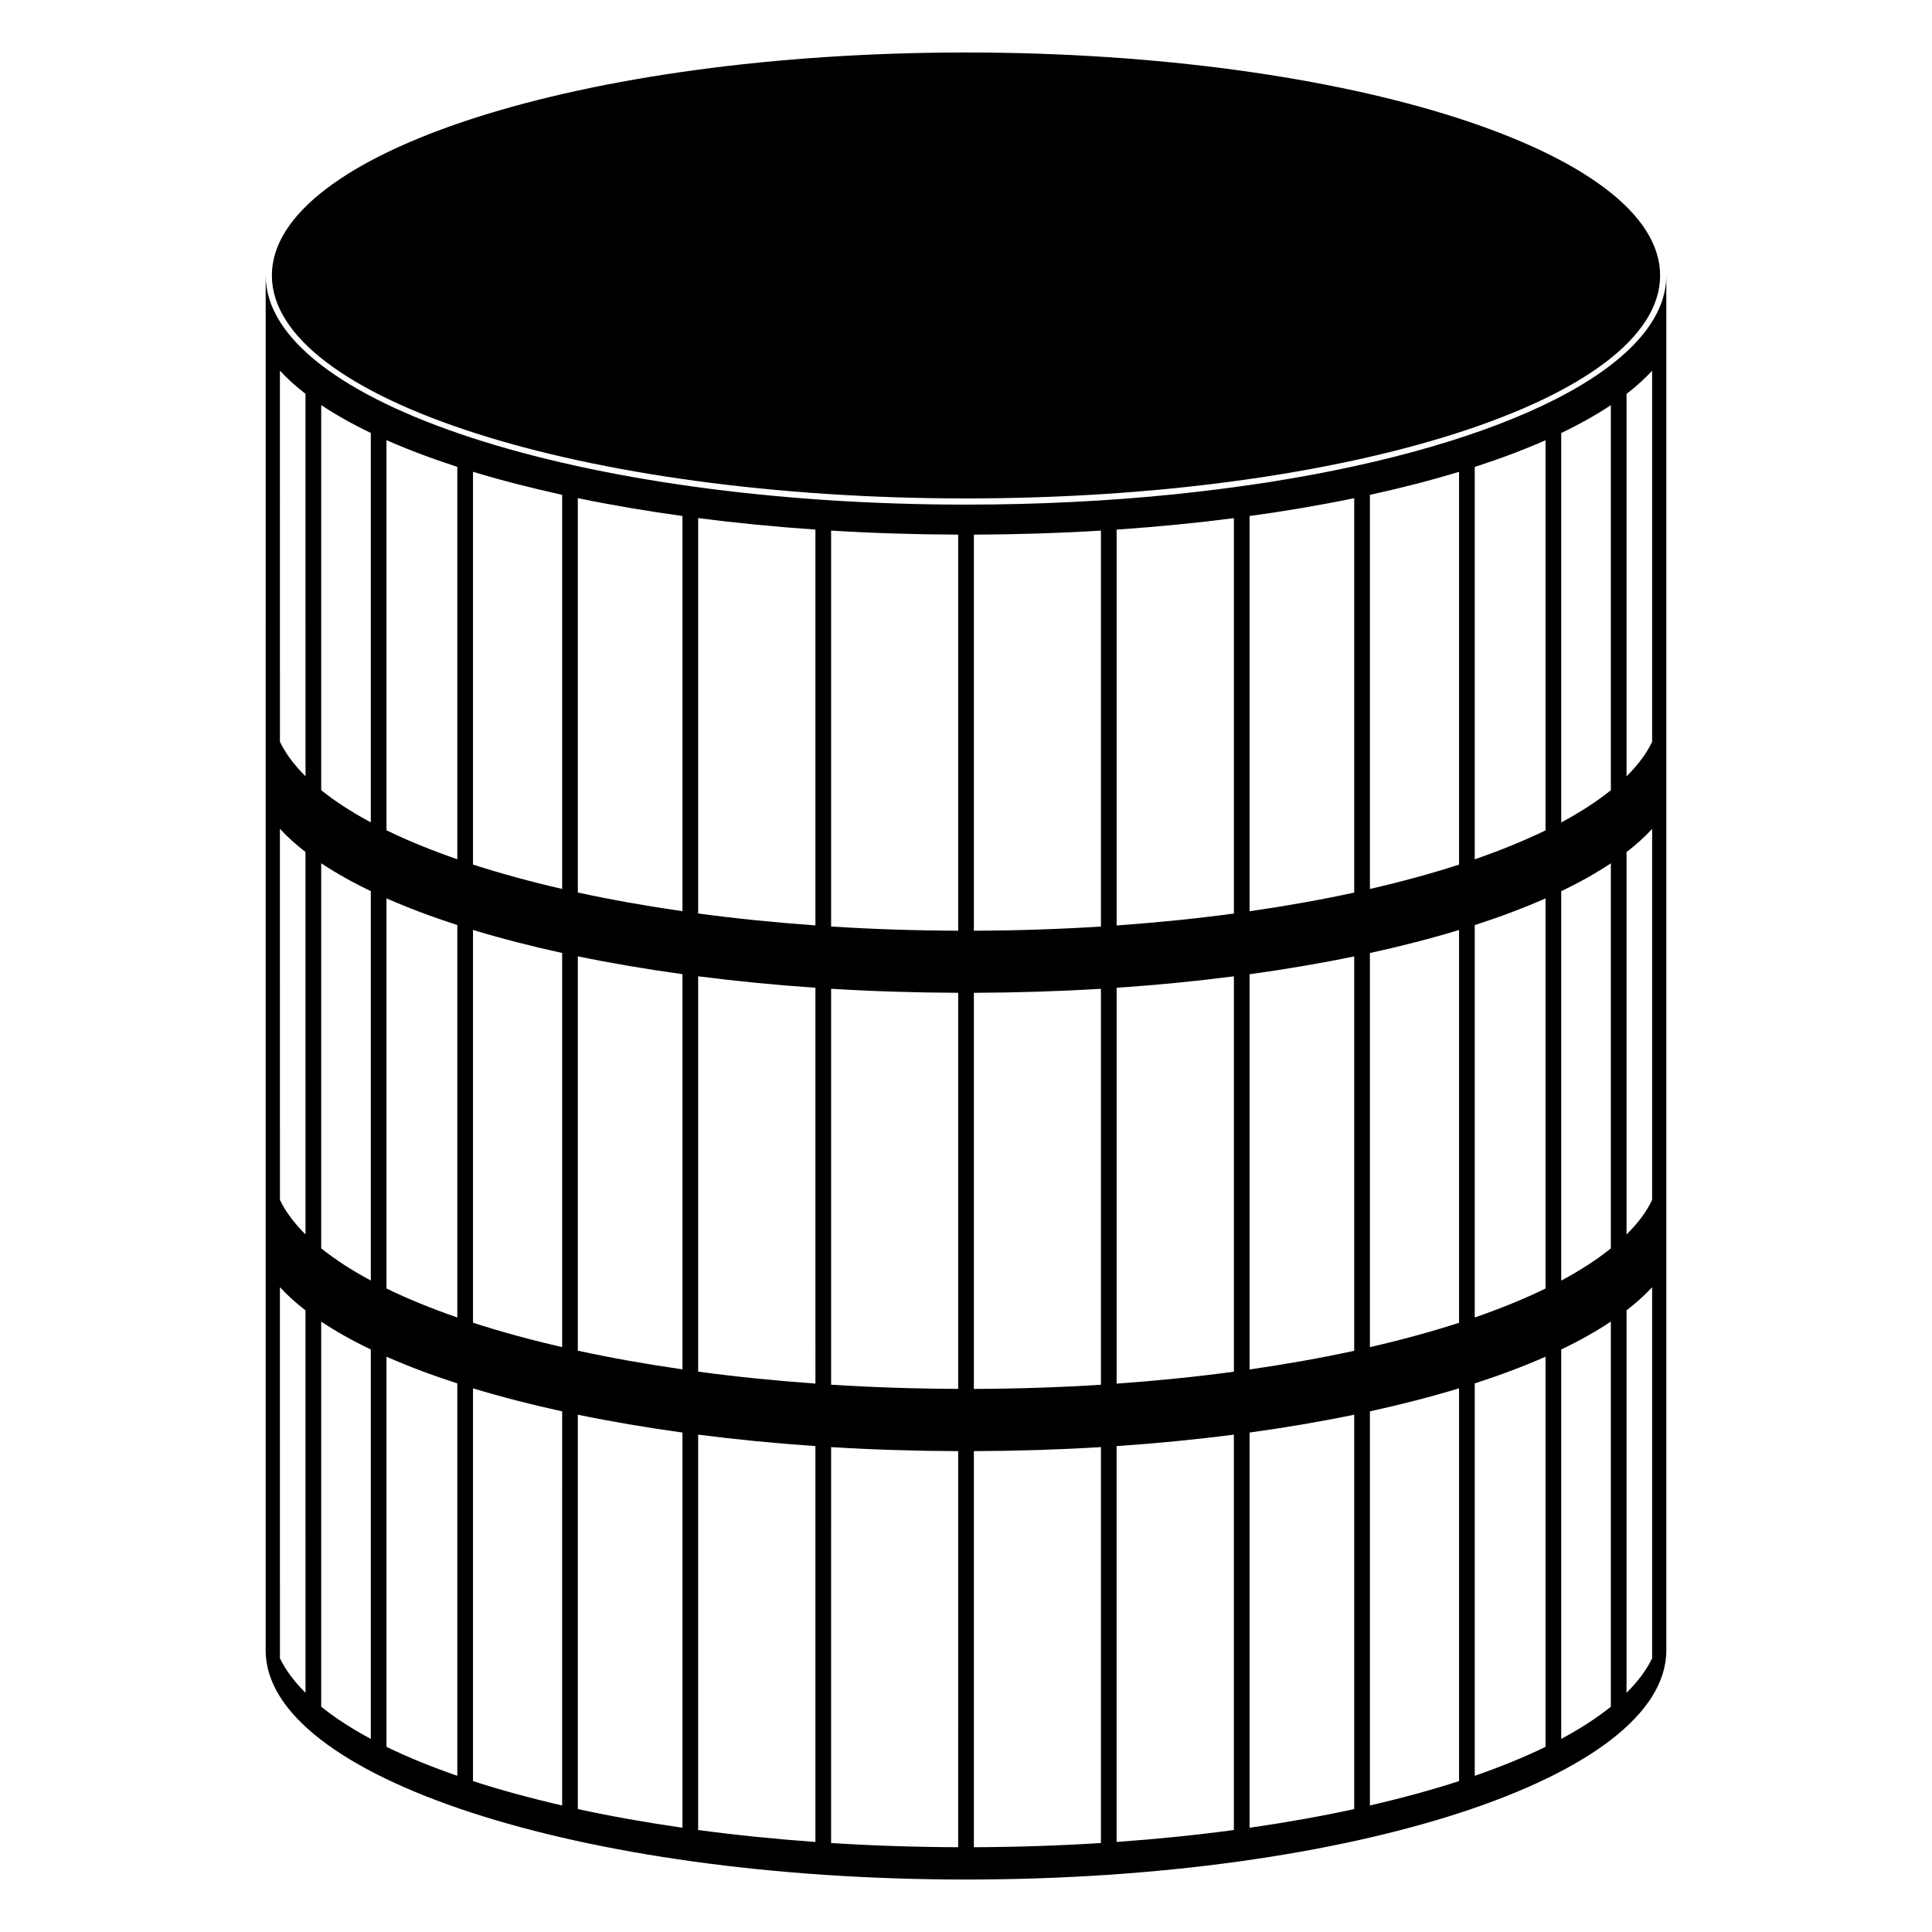
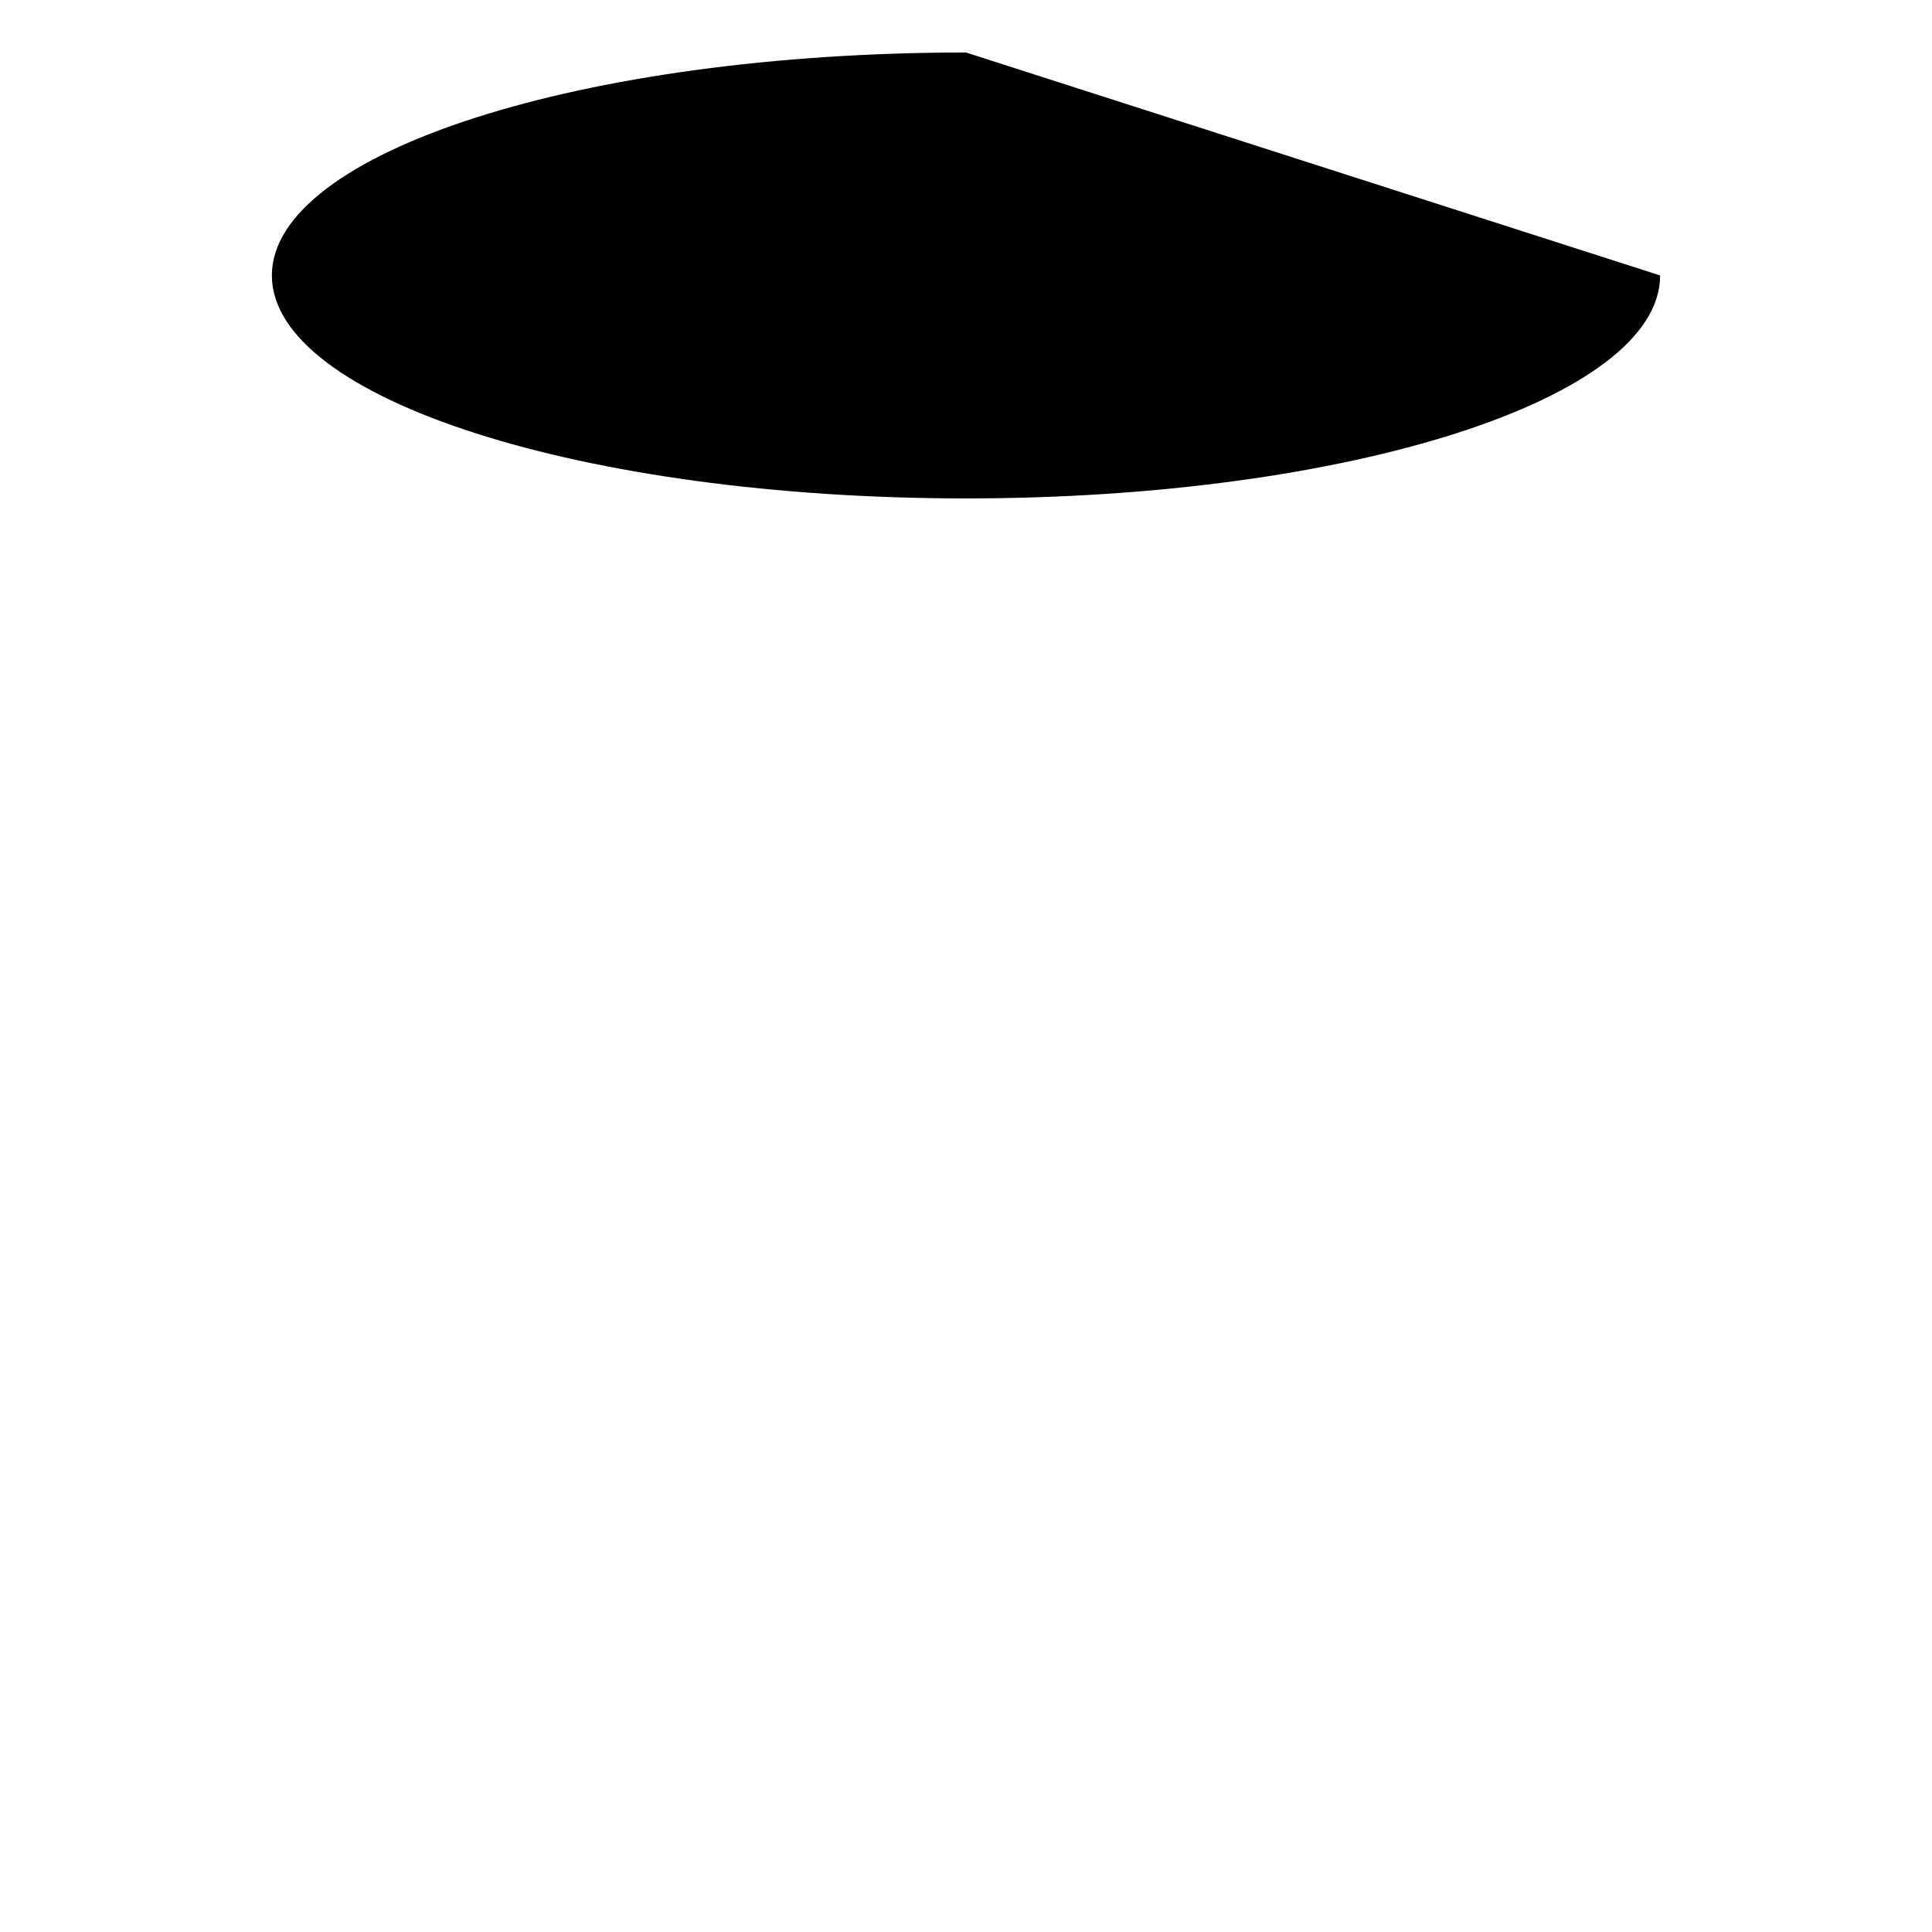
<svg xmlns="http://www.w3.org/2000/svg" fill="#000000" width="800px" height="800px" version="1.1" viewBox="144 144 512 512">
  <g>
-     <path d="m583.95 217c0 32.633-82.355 59.086-183.95 59.086s-183.95-26.453-183.95-59.086c0-32.637 82.359-59.09 183.95-59.09s183.95 26.453 183.95 59.09" />
-     <path d="m214.4 581.36c0 33.543 83.094 60.734 185.6 60.734 102.5 0 185.59-27.191 185.59-60.734v-364.36c0 24.109-42.926 44.938-105.13 54.746-3.606 0.57-7.301 1.086-11.031 1.578-0.926 0.121-1.855 0.242-2.789 0.359-3.766 0.473-7.57 0.926-11.453 1.32-17.434 1.773-35.969 2.727-55.188 2.727-102.5 0-185.59-27.191-185.59-60.734m360.64 31.398c2.59-2.004 4.856-4.055 6.781-6.148v98.344c-1.5 3.141-3.801 6.191-6.781 9.148zm0 121.42c2.59-2.004 4.856-4.055 6.781-6.148v98.344c-1.5 3.137-3.801 6.191-6.781 9.148zm-17.309-111.06c4.918-2.356 9.32-4.832 13.152-7.387v102.05c-3.691 2.969-8.078 5.824-13.152 8.535zm0 121.42c4.918-2.356 9.32-4.832 13.152-7.387v102.05c-3.691 2.969-8.078 5.824-13.152 8.535zm-22.922-112.43c6.801-2.203 13.094-4.574 18.762-7.078v103.39c-5.602 2.723-11.879 5.289-18.762 7.672zm0 121.42c6.801-2.203 13.094-4.574 18.762-7.078v103.39c-5.602 2.723-11.879 5.289-18.762 7.676zm-27.781-114.02c8.355-1.824 16.281-3.875 23.625-6.106v104.09c-7.281 2.363-15.195 4.519-23.625 6.465zm0 121.42c8.355-1.824 16.281-3.875 23.625-6.106v104.09c-7.281 2.363-15.195 4.519-23.625 6.465zm-31.887-115.81c9.594-1.32 18.902-2.906 27.73-4.731v104.52c-8.734 1.898-18.023 3.551-27.73 4.953zm0 121.43c9.594-1.32 18.902-2.906 27.73-4.731v104.52c-8.734 1.898-18.023 3.551-27.73 4.953zm-35.234-117.83c10.613-0.727 21.047-1.746 31.078-3.039v104.78c-9.945 1.34-20.34 2.398-31.078 3.164zm0 121.42c10.613-0.727 21.047-1.746 31.078-3.039v104.78c-9.945 1.34-20.34 2.398-31.078 3.164zm-37.832-120.09c11.363-0.039 22.668-0.395 33.676-1.066v104.92c-10.91 0.695-22.168 1.07-33.676 1.113zm0 121.42c11.363-0.039 22.668-0.395 33.676-1.066v104.93c-10.91 0.695-22.168 1.07-33.676 1.113zm26.188 112.8h-0.004 0.004zm-64.02-235.29c11.004 0.672 22.312 1.027 33.676 1.066v104.97c-11.508-0.043-22.762-0.418-33.676-1.113zm0 121.42c11.004 0.672 22.312 1.027 33.676 1.066v104.97c-11.508-0.043-22.762-0.418-33.676-1.113zm-35.238-124.73c10.031 1.293 20.461 2.312 31.078 3.039v104.9c-10.738-0.766-21.133-1.824-31.078-3.164zm0 121.42c10.031 1.293 20.461 2.312 31.078 3.039l0.004 104.9c-10.738-0.766-21.133-1.824-31.078-3.164zm-31.887-126.71c8.828 1.824 18.141 3.41 27.73 4.731v104.73c-9.707-1.402-18.996-3.051-27.73-4.953zm0 121.42c8.828 1.824 18.141 3.41 27.73 4.731v104.73c-9.707-1.402-18.996-3.051-27.73-4.953zm-27.777-128.41c7.344 2.231 15.27 4.277 23.625 6.106v104.45c-8.426-1.945-16.34-4.102-23.625-6.465zm0 121.42c7.344 2.231 15.27 4.277 23.625 6.106v104.45c-8.426-1.945-16.34-4.102-23.625-6.465zm-22.926-129.8c5.668 2.5 11.965 4.875 18.766 7.078v103.99c-6.887-2.387-13.164-4.949-18.766-7.676zm-21.461 210.49c-2.977-2.957-5.285-6.012-6.781-9.152l-0.004-98.344c1.926 2.094 4.191 4.144 6.781 6.148zm0-121.42c-2.977-2.957-5.285-6.012-6.781-9.152l-0.004-98.344c1.926 2.094 4.191 4.144 6.781 6.148zm17.305 133.64c-5.074-2.711-9.461-5.566-13.148-8.535v-102.05c3.836 2.555 8.238 5.031 13.148 7.387zm0-121.42c-5.074-2.711-9.461-5.566-13.148-8.535v-102.05c3.836 2.555 8.238 5.031 13.148 7.387zm4.156 123.53v-103.39c5.668 2.5 11.965 4.875 18.766 7.078v103.99c-6.887-2.383-13.164-4.949-18.766-7.672zm-21.461 107.14c-2.977-2.957-5.281-6.012-6.781-9.152l-0.004-98.34c1.926 2.094 4.191 4.144 6.781 6.148zm17.305 12.223c-5.074-2.711-9.461-5.566-13.148-8.535v-102.05c3.836 2.555 8.238 5.031 13.148 7.387zm22.922 9.781c-6.887-2.383-13.164-4.949-18.766-7.676v-103.39c5.668 2.5 11.965 4.875 18.766 7.078zm27.781 7.867c-8.426-1.945-16.34-4.102-23.625-6.465l0.004-104.09c7.344 2.231 15.27 4.277 23.625 6.106zm31.887 5.898c-9.707-1.402-18.996-3.051-27.73-4.953v-104.51c8.828 1.824 18.141 3.41 27.73 4.731zm35.234 3.762c-10.738-0.766-21.133-1.824-31.078-3.164v-104.78c10.031 1.293 20.461 2.312 31.078 3.039zm37.832 1.398c-11.508-0.043-22.762-0.418-33.676-1.113l0.004-104.92c11.004 0.672 22.312 1.027 33.676 1.066zm37.836-1.113c-10.914 0.691-22.168 1.07-33.676 1.113v-104.97c11.363-0.039 22.668-0.395 33.676-1.066zm35.23-3.449c-9.945 1.34-20.34 2.398-31.078 3.164v-104.9c10.613-0.727 21.047-1.746 31.078-3.039zm31.891-5.547c-8.734 1.898-18.023 3.551-27.73 4.953v-104.74c9.594-1.32 18.902-2.906 27.73-4.731zm27.781-7.418c-7.281 2.363-15.195 4.519-23.625 6.465v-104.45c8.355-1.824 16.281-3.875 23.625-6.106zm22.918-9.074c-5.602 2.723-11.879 5.289-18.762 7.676v-103.99c6.801-2.203 13.094-4.574 18.762-7.078zm17.312-10.641c-3.691 2.969-8.078 5.824-13.152 8.535v-103.2c4.918-2.356 9.32-4.832 13.152-7.387zm10.938-12.836c-1.5 3.137-3.801 6.191-6.781 9.148v-101.34c2.59-2.004 4.856-4.055 6.781-6.148zm3.555-120.8c0.129-0.922 0.215-1.848 0.215-2.781 0 0.934-0.086 1.859-0.215 2.781z" />
+     <path d="m583.95 217c0 32.633-82.355 59.086-183.95 59.086s-183.95-26.453-183.95-59.086c0-32.637 82.359-59.09 183.95-59.09" />
  </g>
</svg>